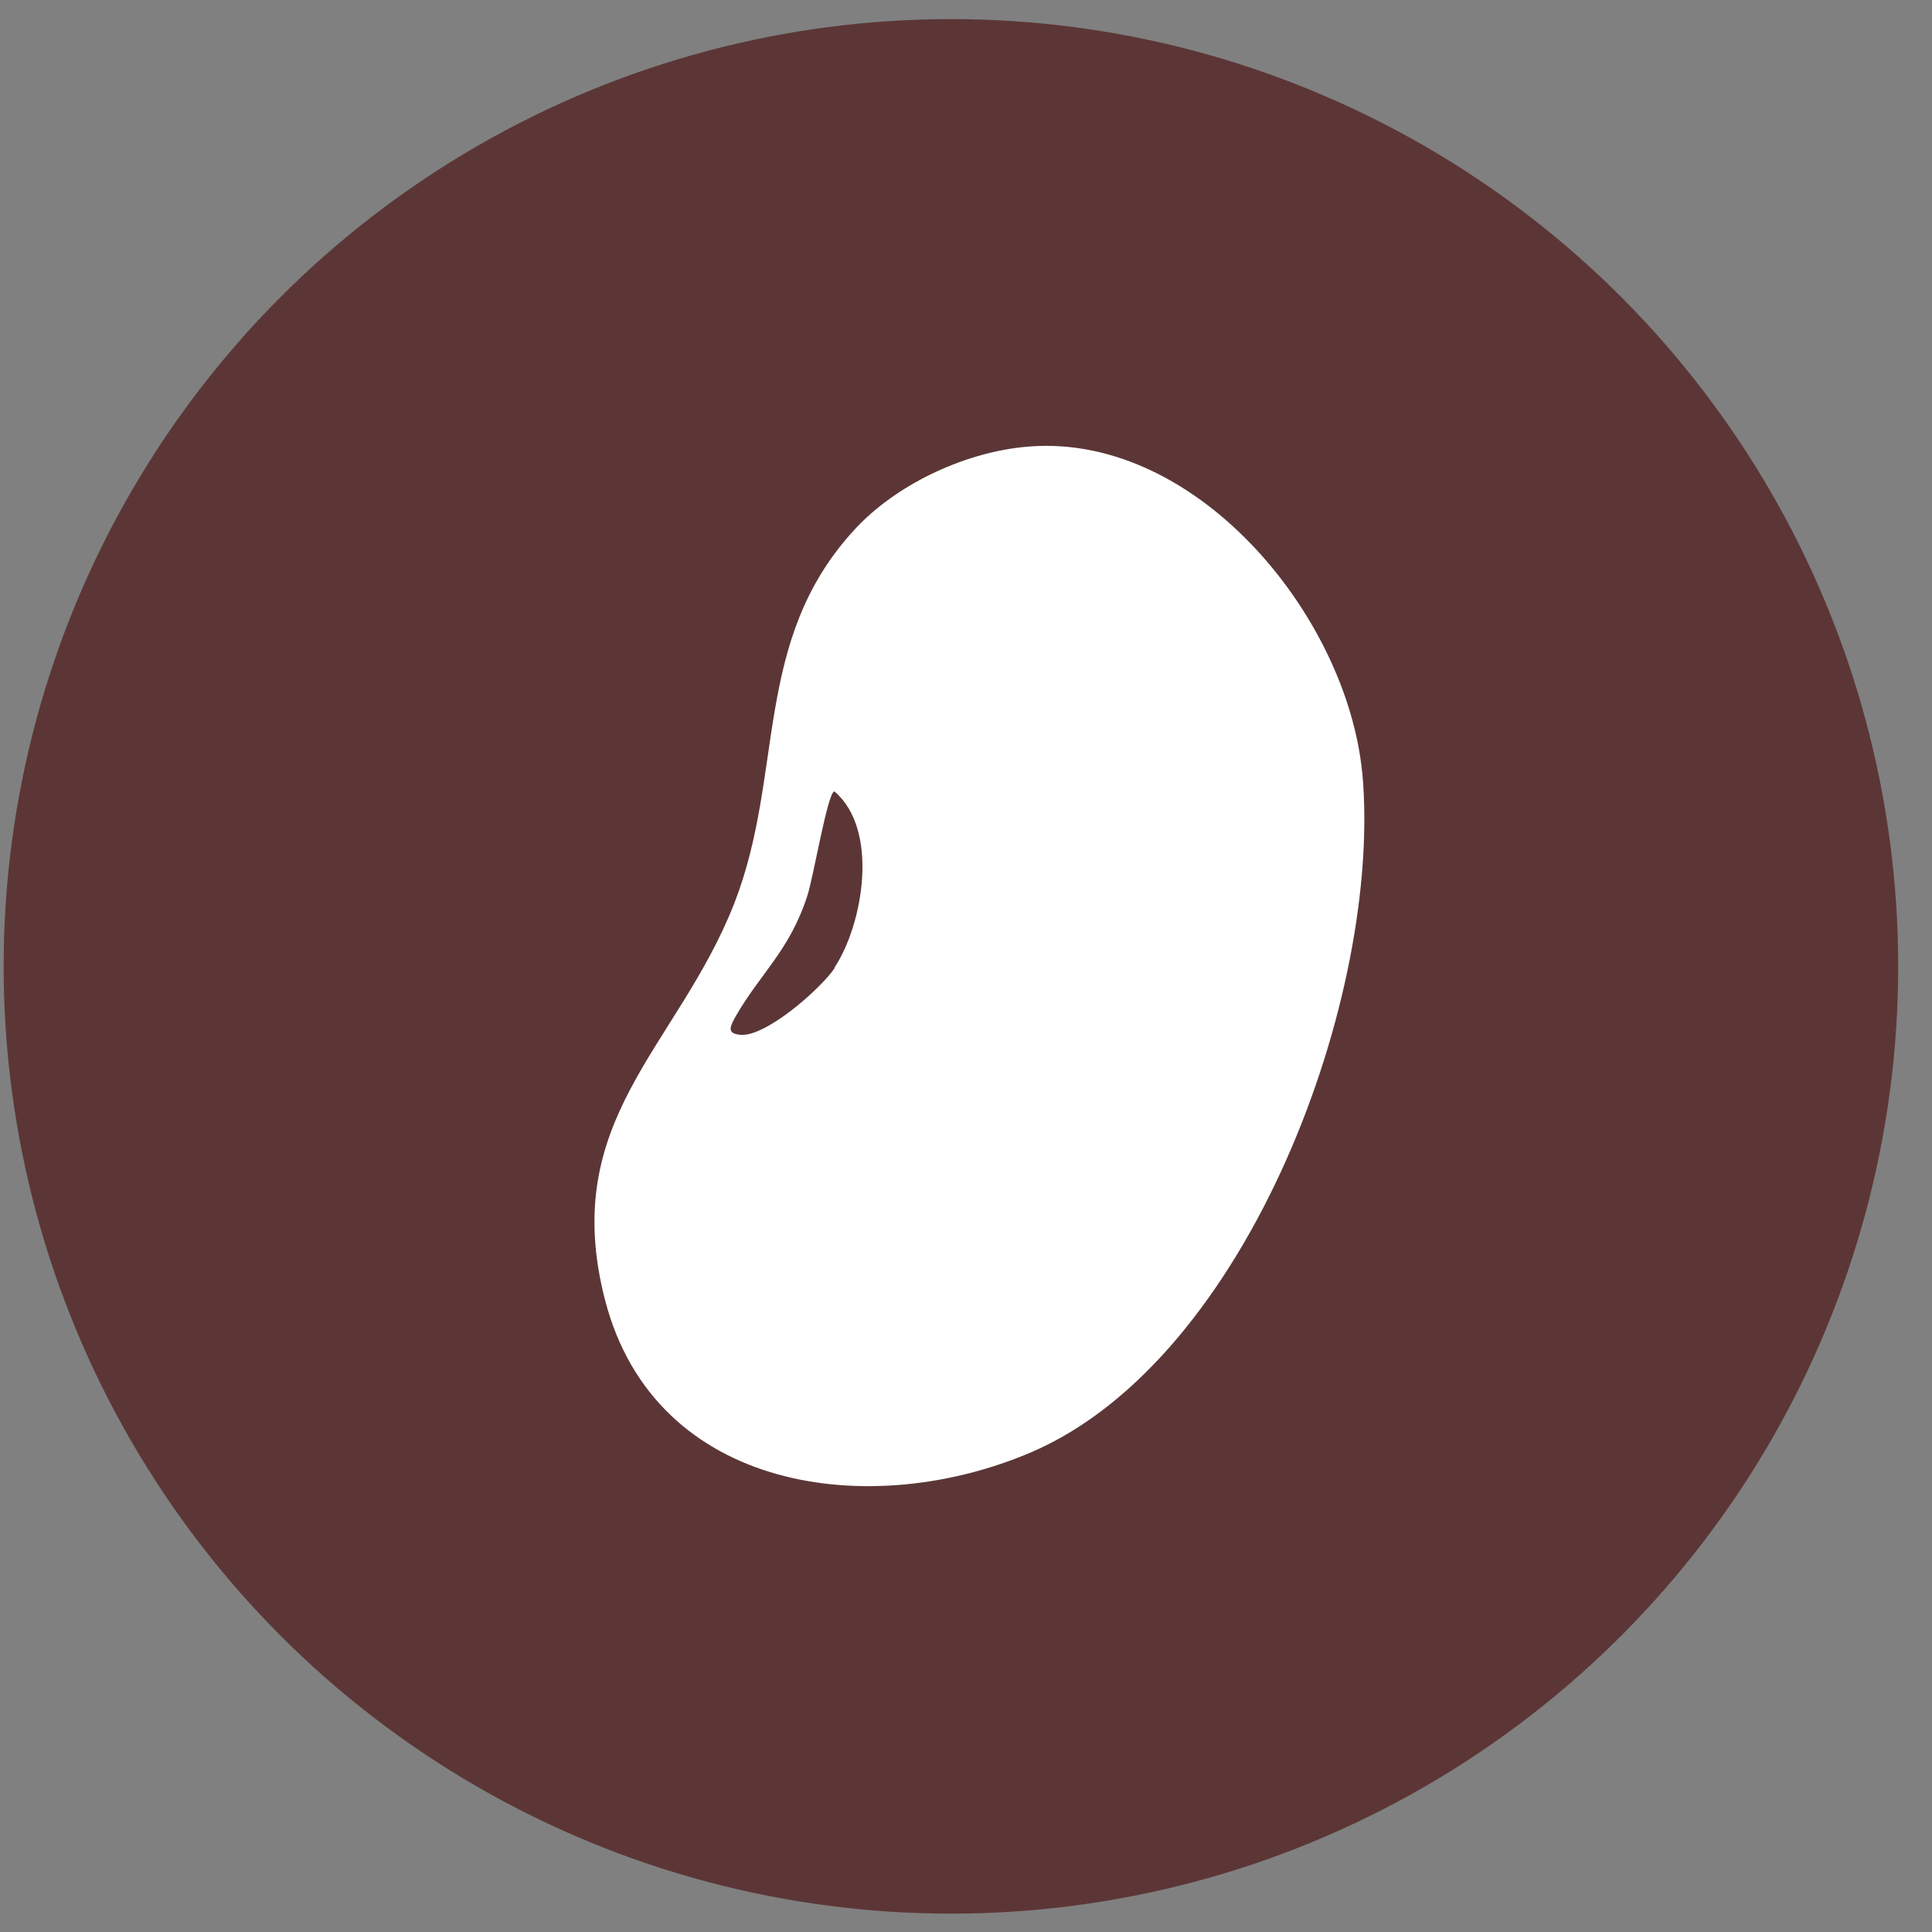
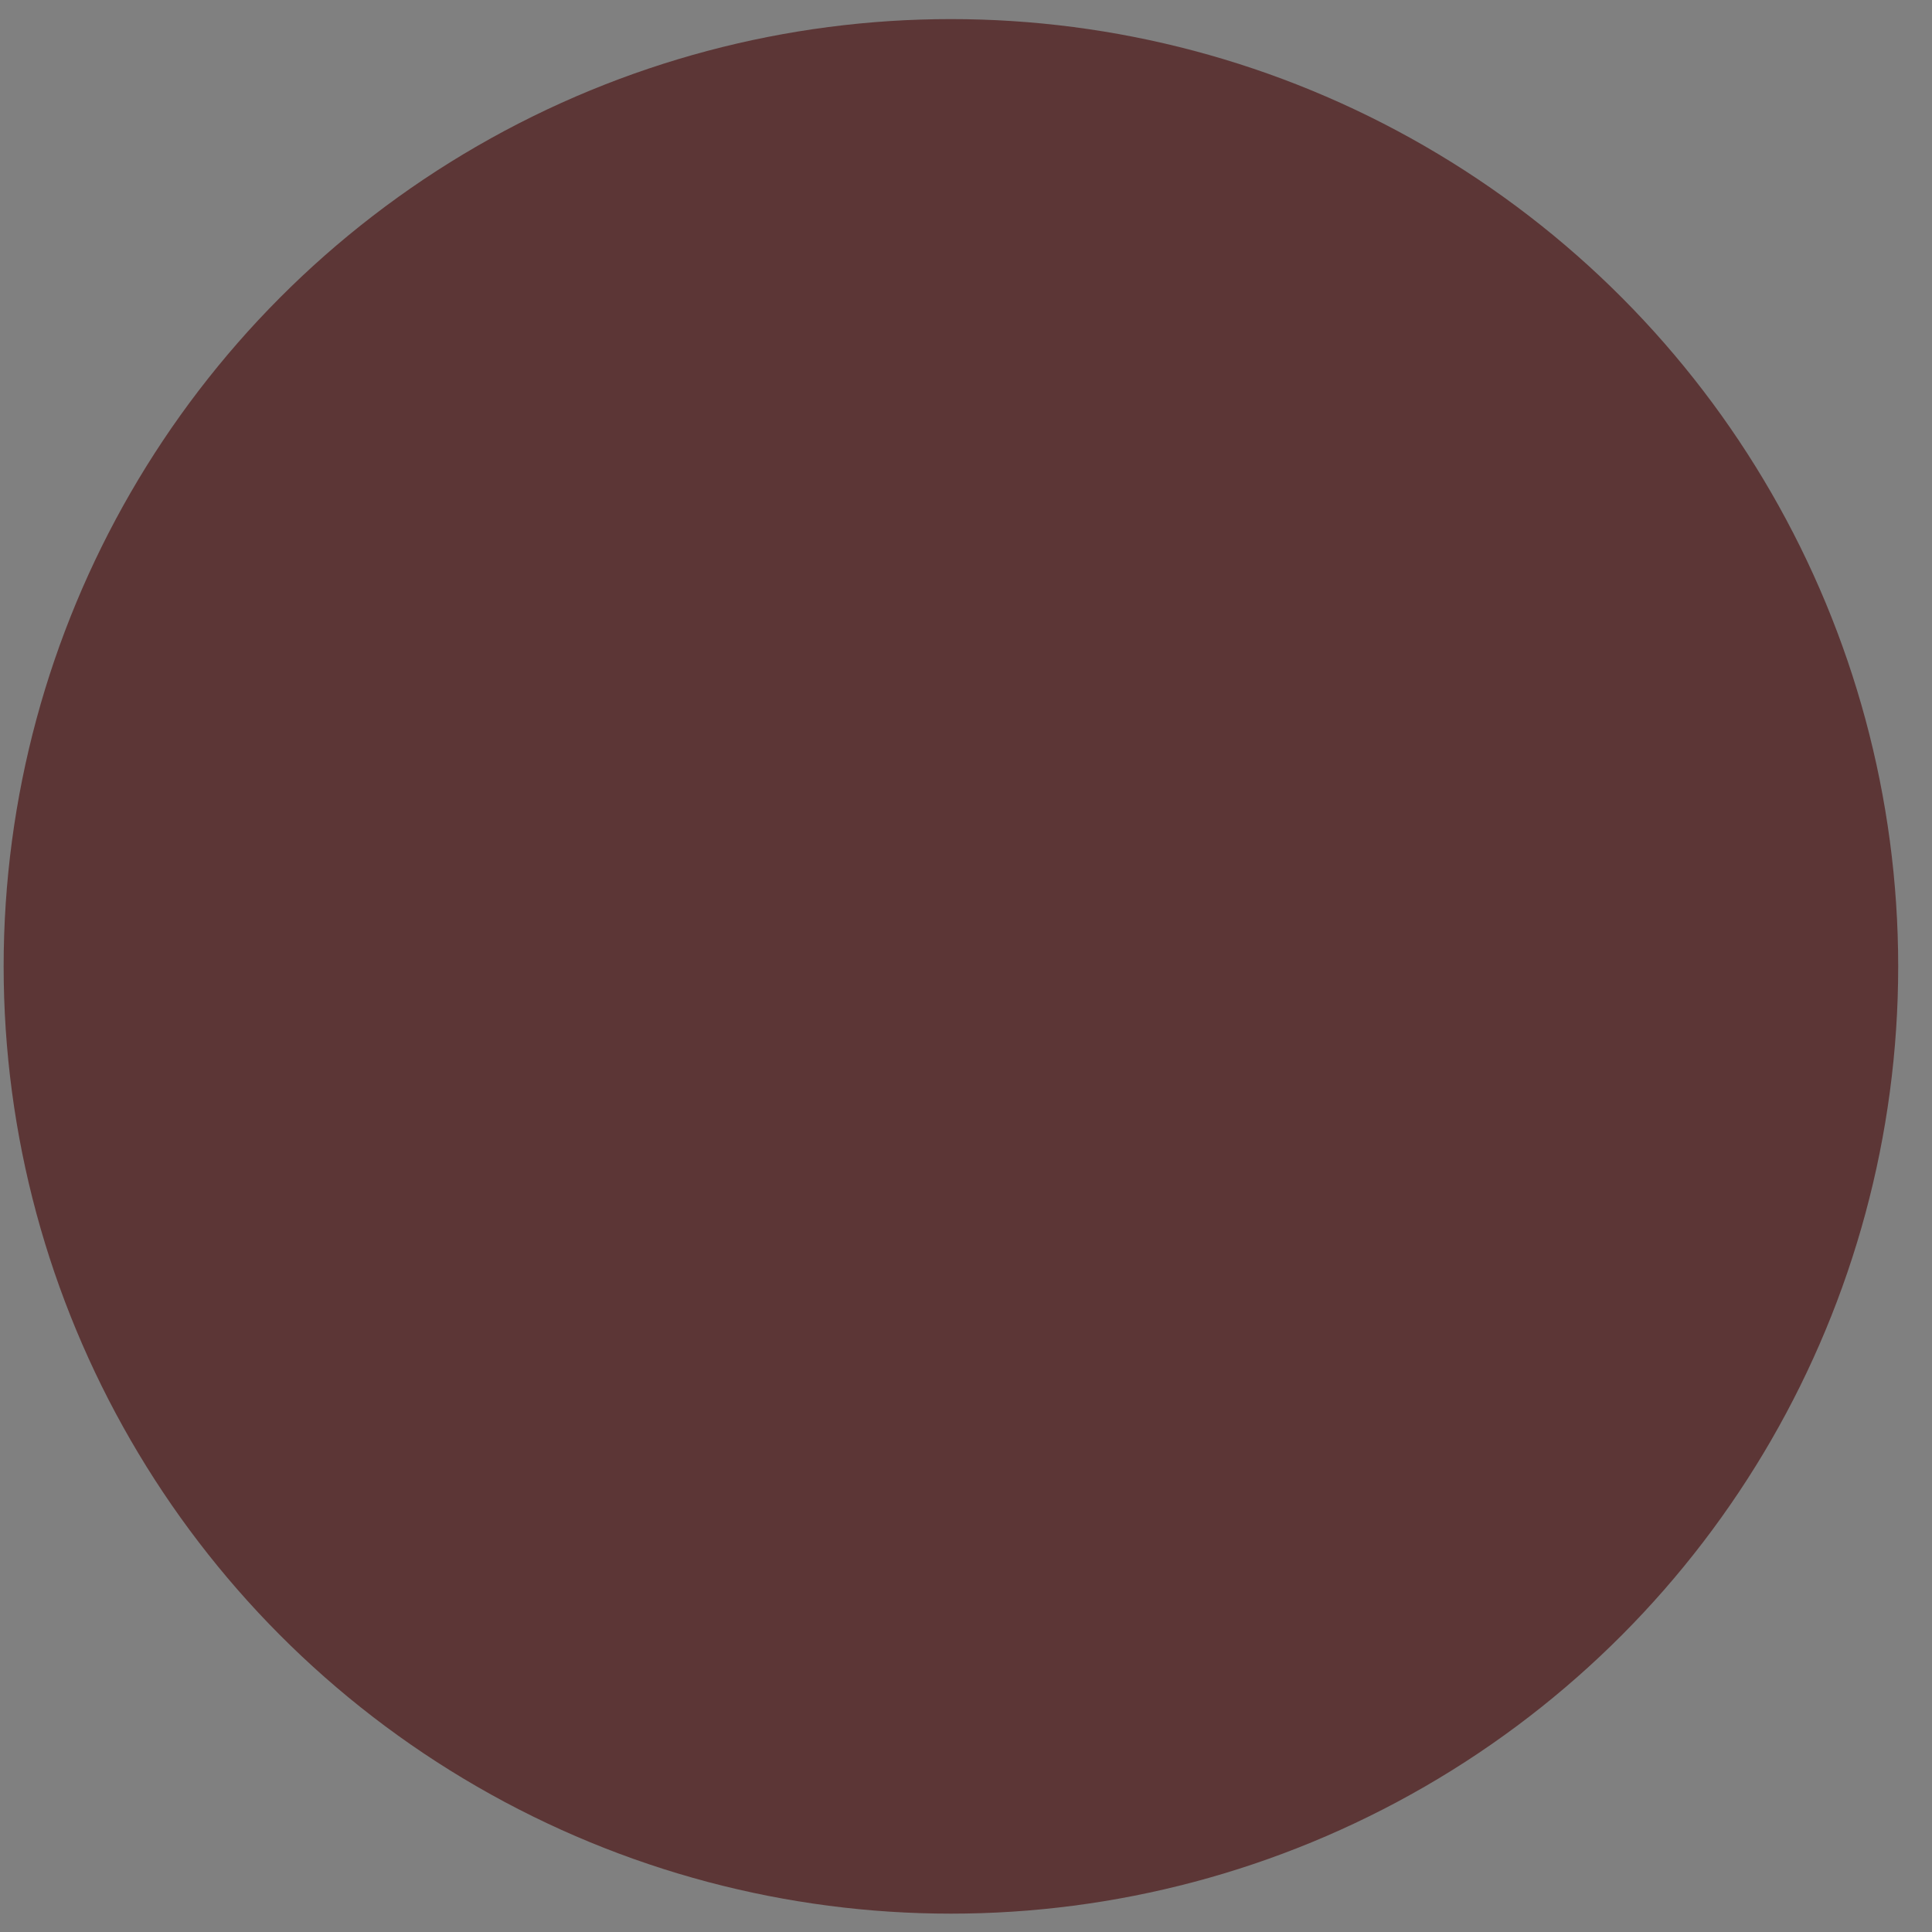
<svg xmlns="http://www.w3.org/2000/svg" width="52" height="52" viewBox="0 0 52 52" fill="none">
  <rect x="0" y="0" width="52" height="52" fill="#808080" stroke="none" />
  <circle cx="25.594" cy="26.01" r="25.496" fill="#5C3636" />
-   <path d="M36.665 20.806C36.248 16.52 32.102 11.521 27.5 12.037C25.873 12.215 24.087 13.069 22.996 14.259C20.238 17.255 21.131 20.806 19.762 24.317C18.235 28.206 15.021 30.13 16.29 35.011C17.64 40.169 23.452 40.942 27.777 39.078C33.61 36.558 37.221 26.757 36.665 20.786V20.806ZM22.46 26.063C22.083 26.619 20.576 27.948 19.901 27.849C19.544 27.809 19.663 27.61 19.802 27.353C20.476 26.182 21.25 25.587 21.726 24.119C21.885 23.663 22.282 21.282 22.46 21.302C23.671 22.333 23.234 24.873 22.46 26.043V26.063Z" fill="white" />
</svg>